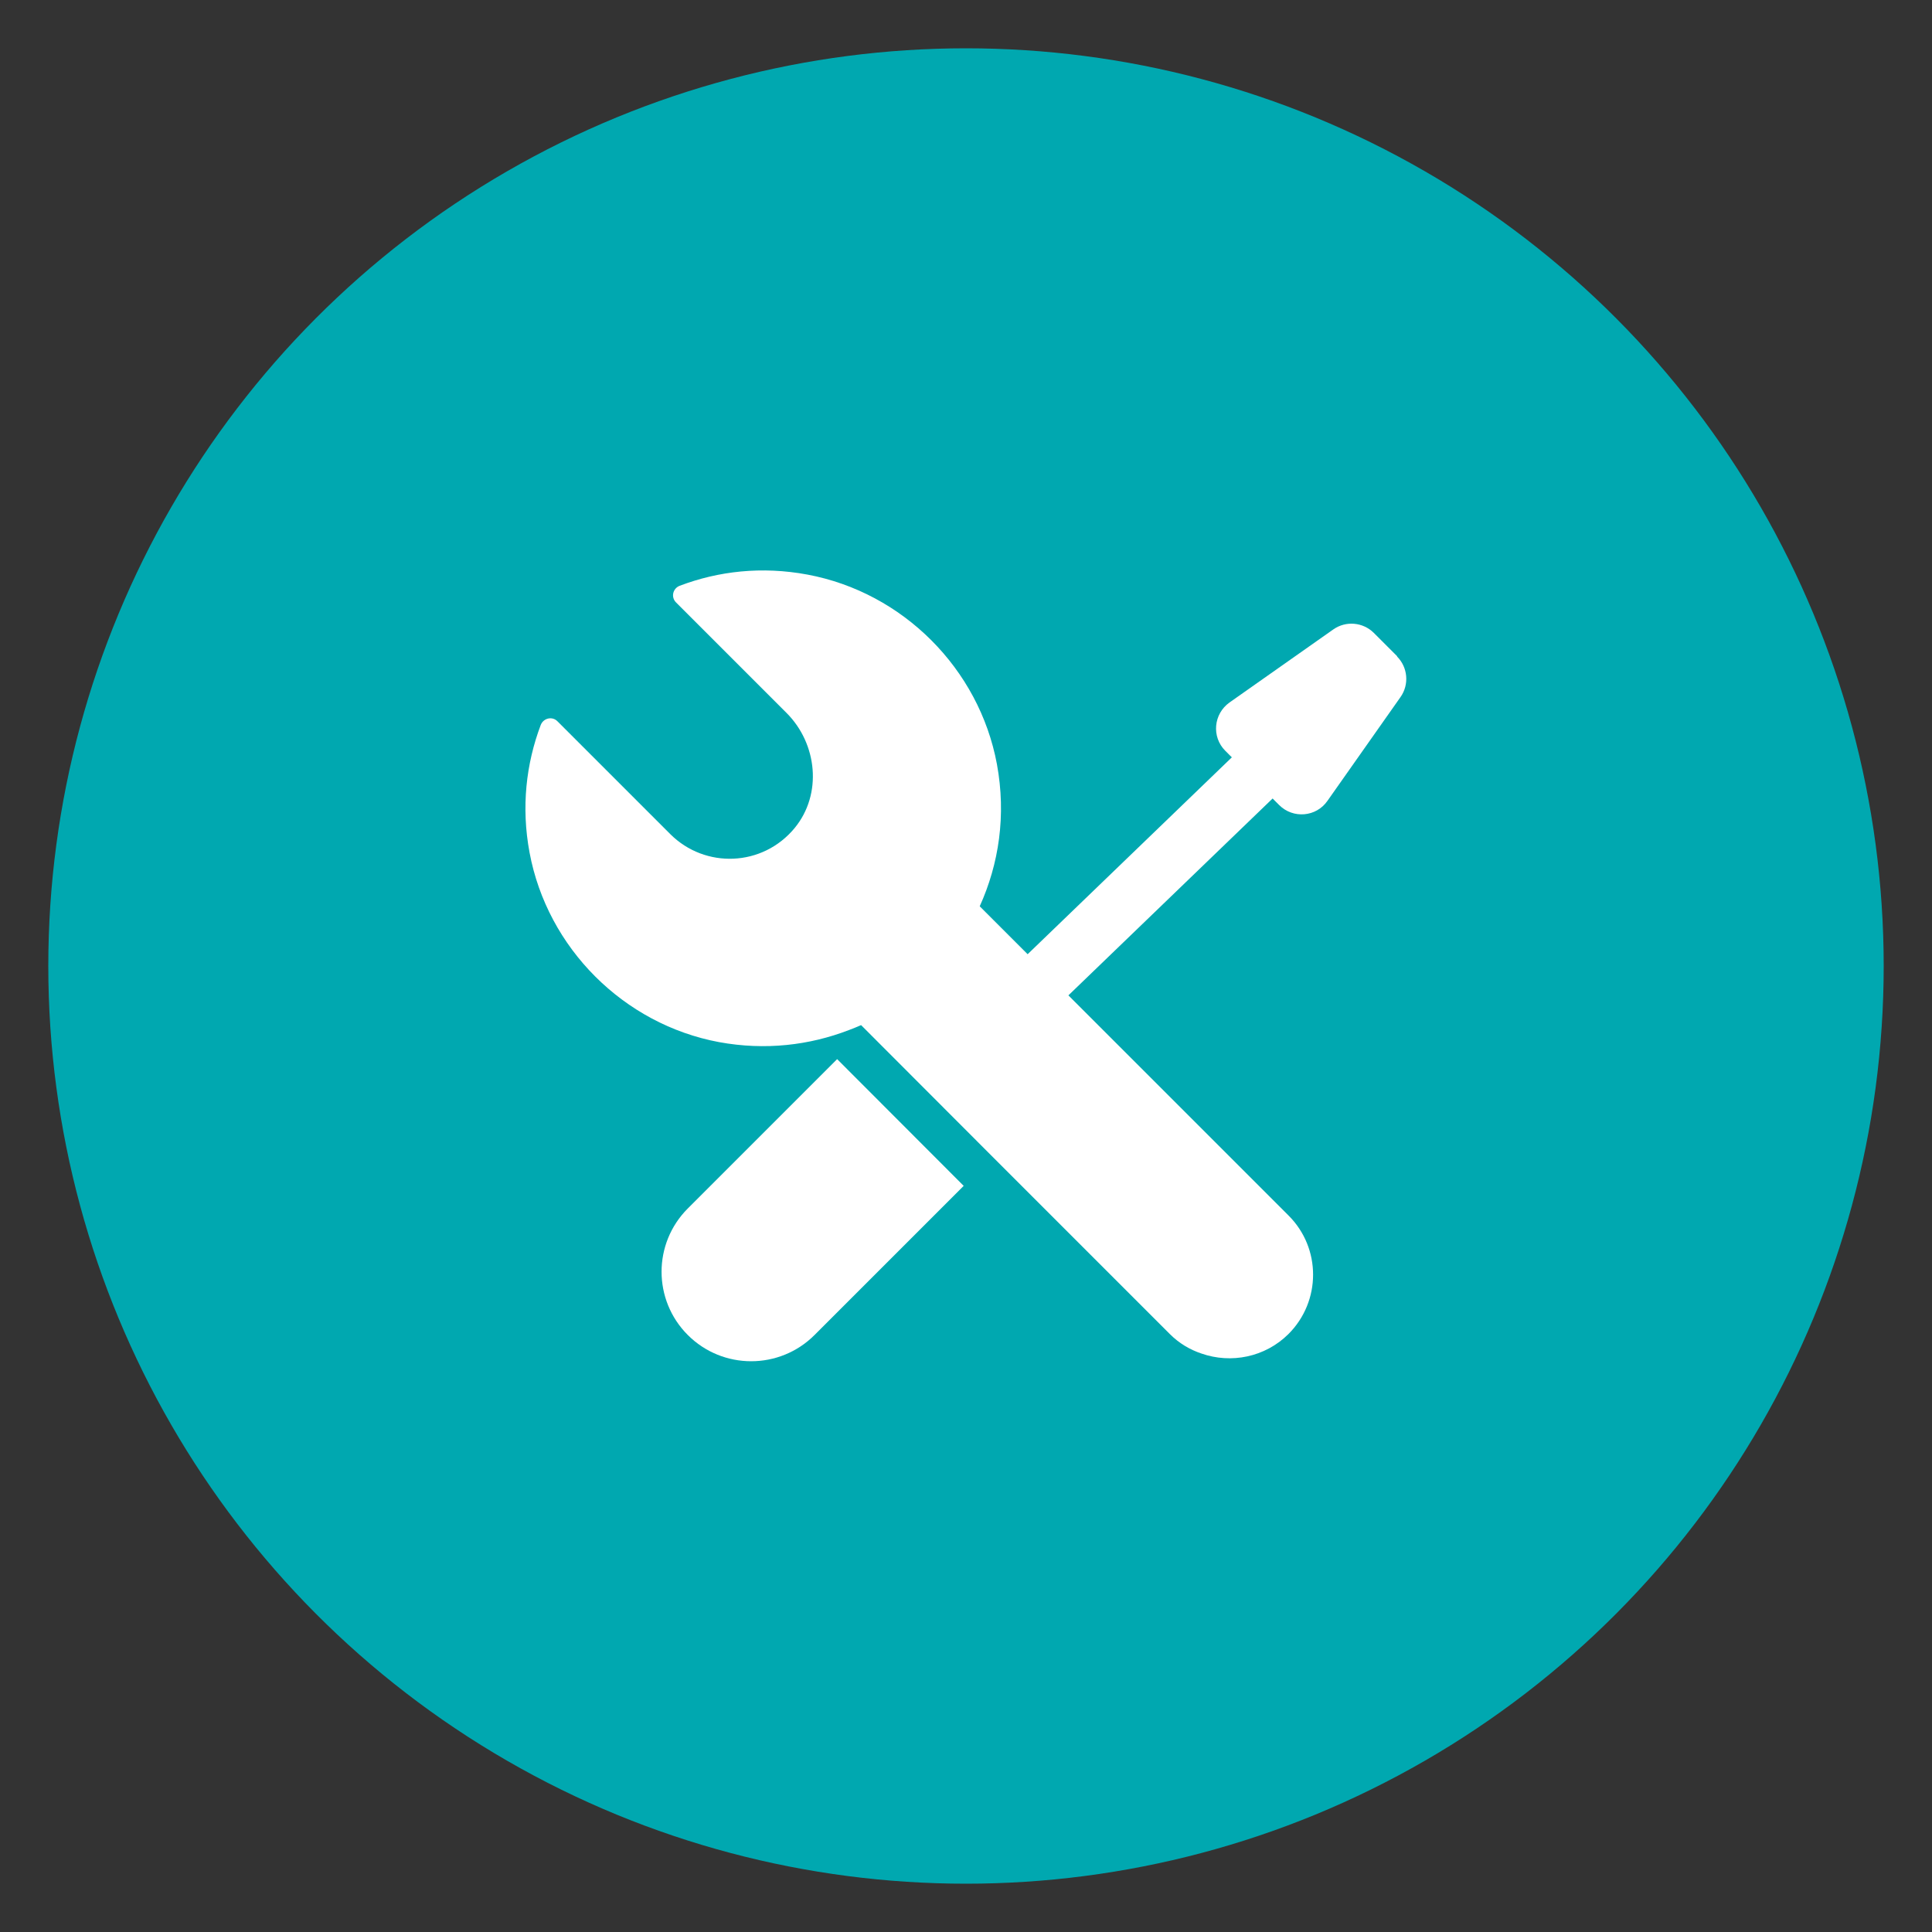
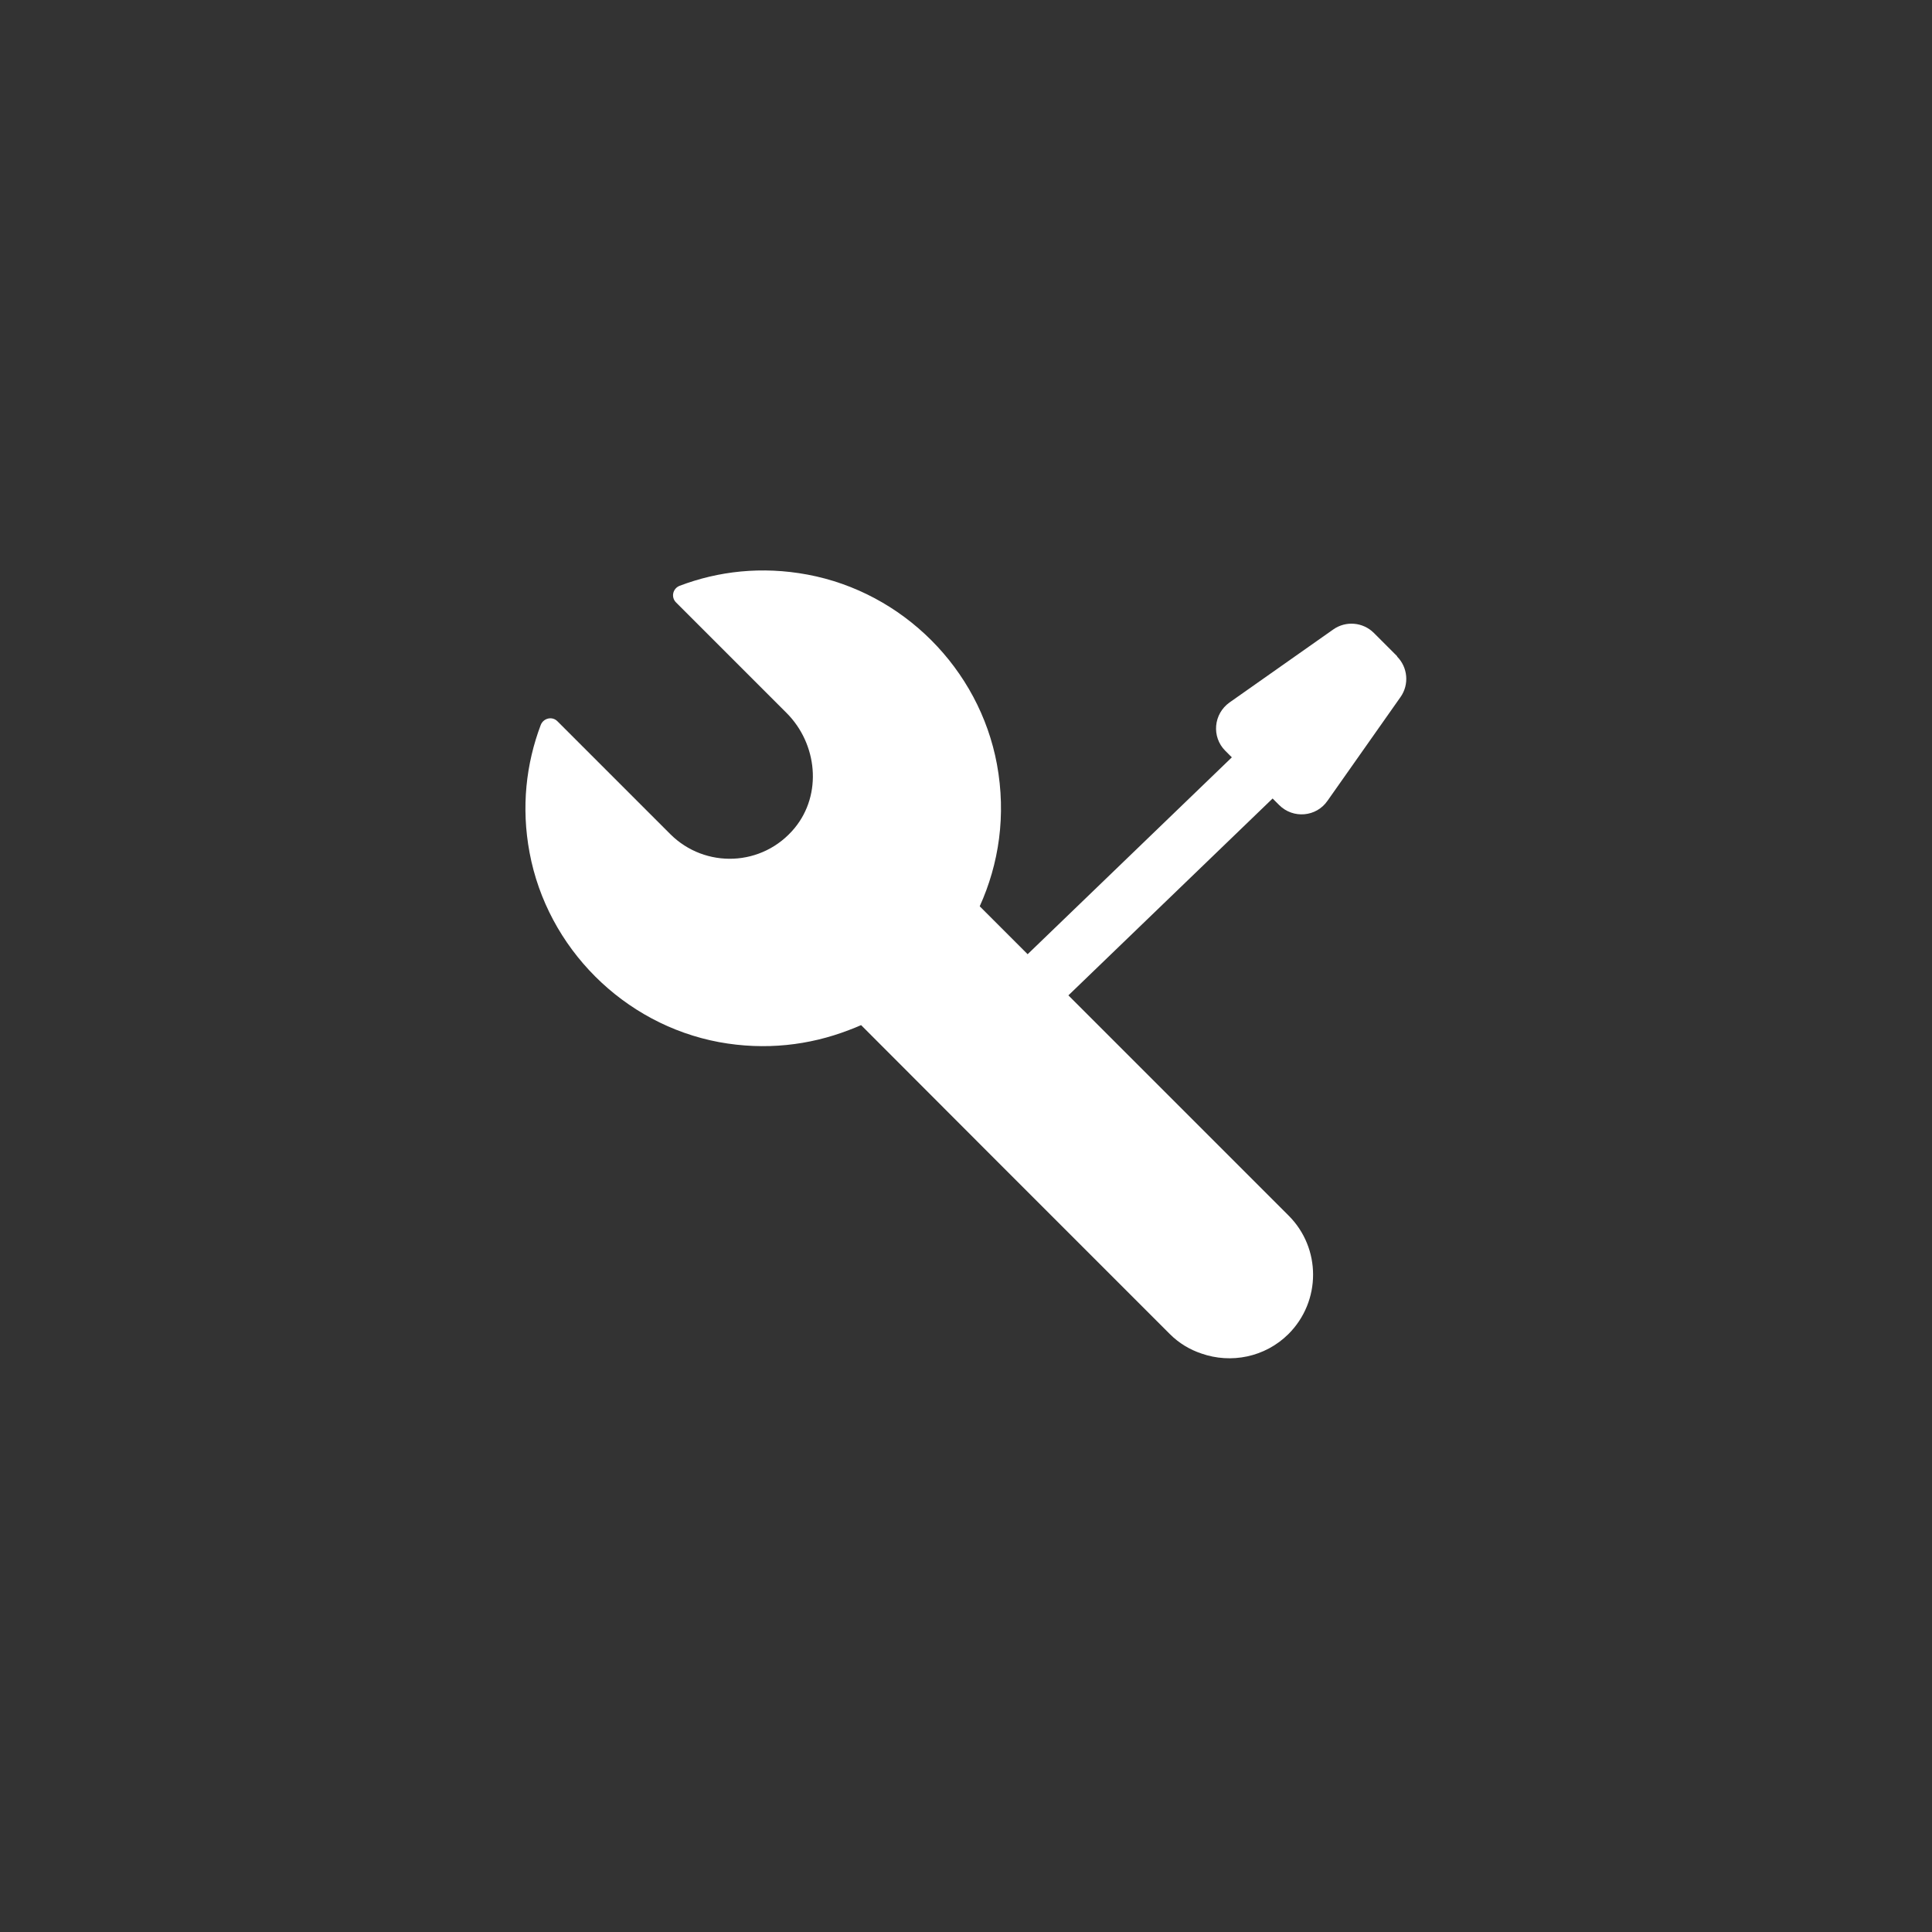
<svg xmlns="http://www.w3.org/2000/svg" width="100" height="100" viewBox="0 0 100 100">
  <rect x="0" y="0" width="100" height="100" fill="#333333" stroke="none" />
  <g id="a">
-     <circle cx="50" cy="50" r="47.5" fill="#00a8b0" />
-   </g>
+     </g>
  <g id="b">
    <g>
-       <path d="m35.6,62.55c-1.81,1.81-1.81,4.74,0,6.55,1.81,1.81,4.75,1.81,6.56,0l7.72-7.72-6.55-6.56-7.72,7.72Z" fill="#fff" />
      <path d="m72.32,33.97l-1.21-1.21c-.56-.56-1.45-.64-2.1-.18l-5.37,3.78c-.83.59-.94,1.78-.22,2.5l.34.34-10.57,10.19-2.48-2.48c.99-2.19,1.38-4.7.89-7.36-.92-4.94-4.87-8.89-9.81-9.81-2.36-.44-4.61-.18-6.61.58-.36.14-.46.59-.19.86l5.72,5.72c1.6,1.6,1.86,4.21.42,5.96-1.66,2.01-4.63,2.11-6.43.32l-5.85-5.85c-.27-.27-.72-.16-.86.19-.76,2.01-1.02,4.26-.58,6.61.92,4.94,4.87,8.89,9.81,9.81,2.4.44,4.68.16,6.71-.62.22-.08.43-.17.64-.26l.26.26,6.55,6.56,9.17,9.17c.48.48,1.04.81,1.64,1.01,1.52.53,3.28.2,4.5-1.01,1.7-1.7,1.7-4.45,0-6.14l-11.39-11.39,10.57-10.19.34.34c.72.72,1.92.62,2.5-.22l3.78-5.37c.46-.65.38-1.54-.18-2.1Z" fill="#fff" />
    </g>
  </g>
</svg>